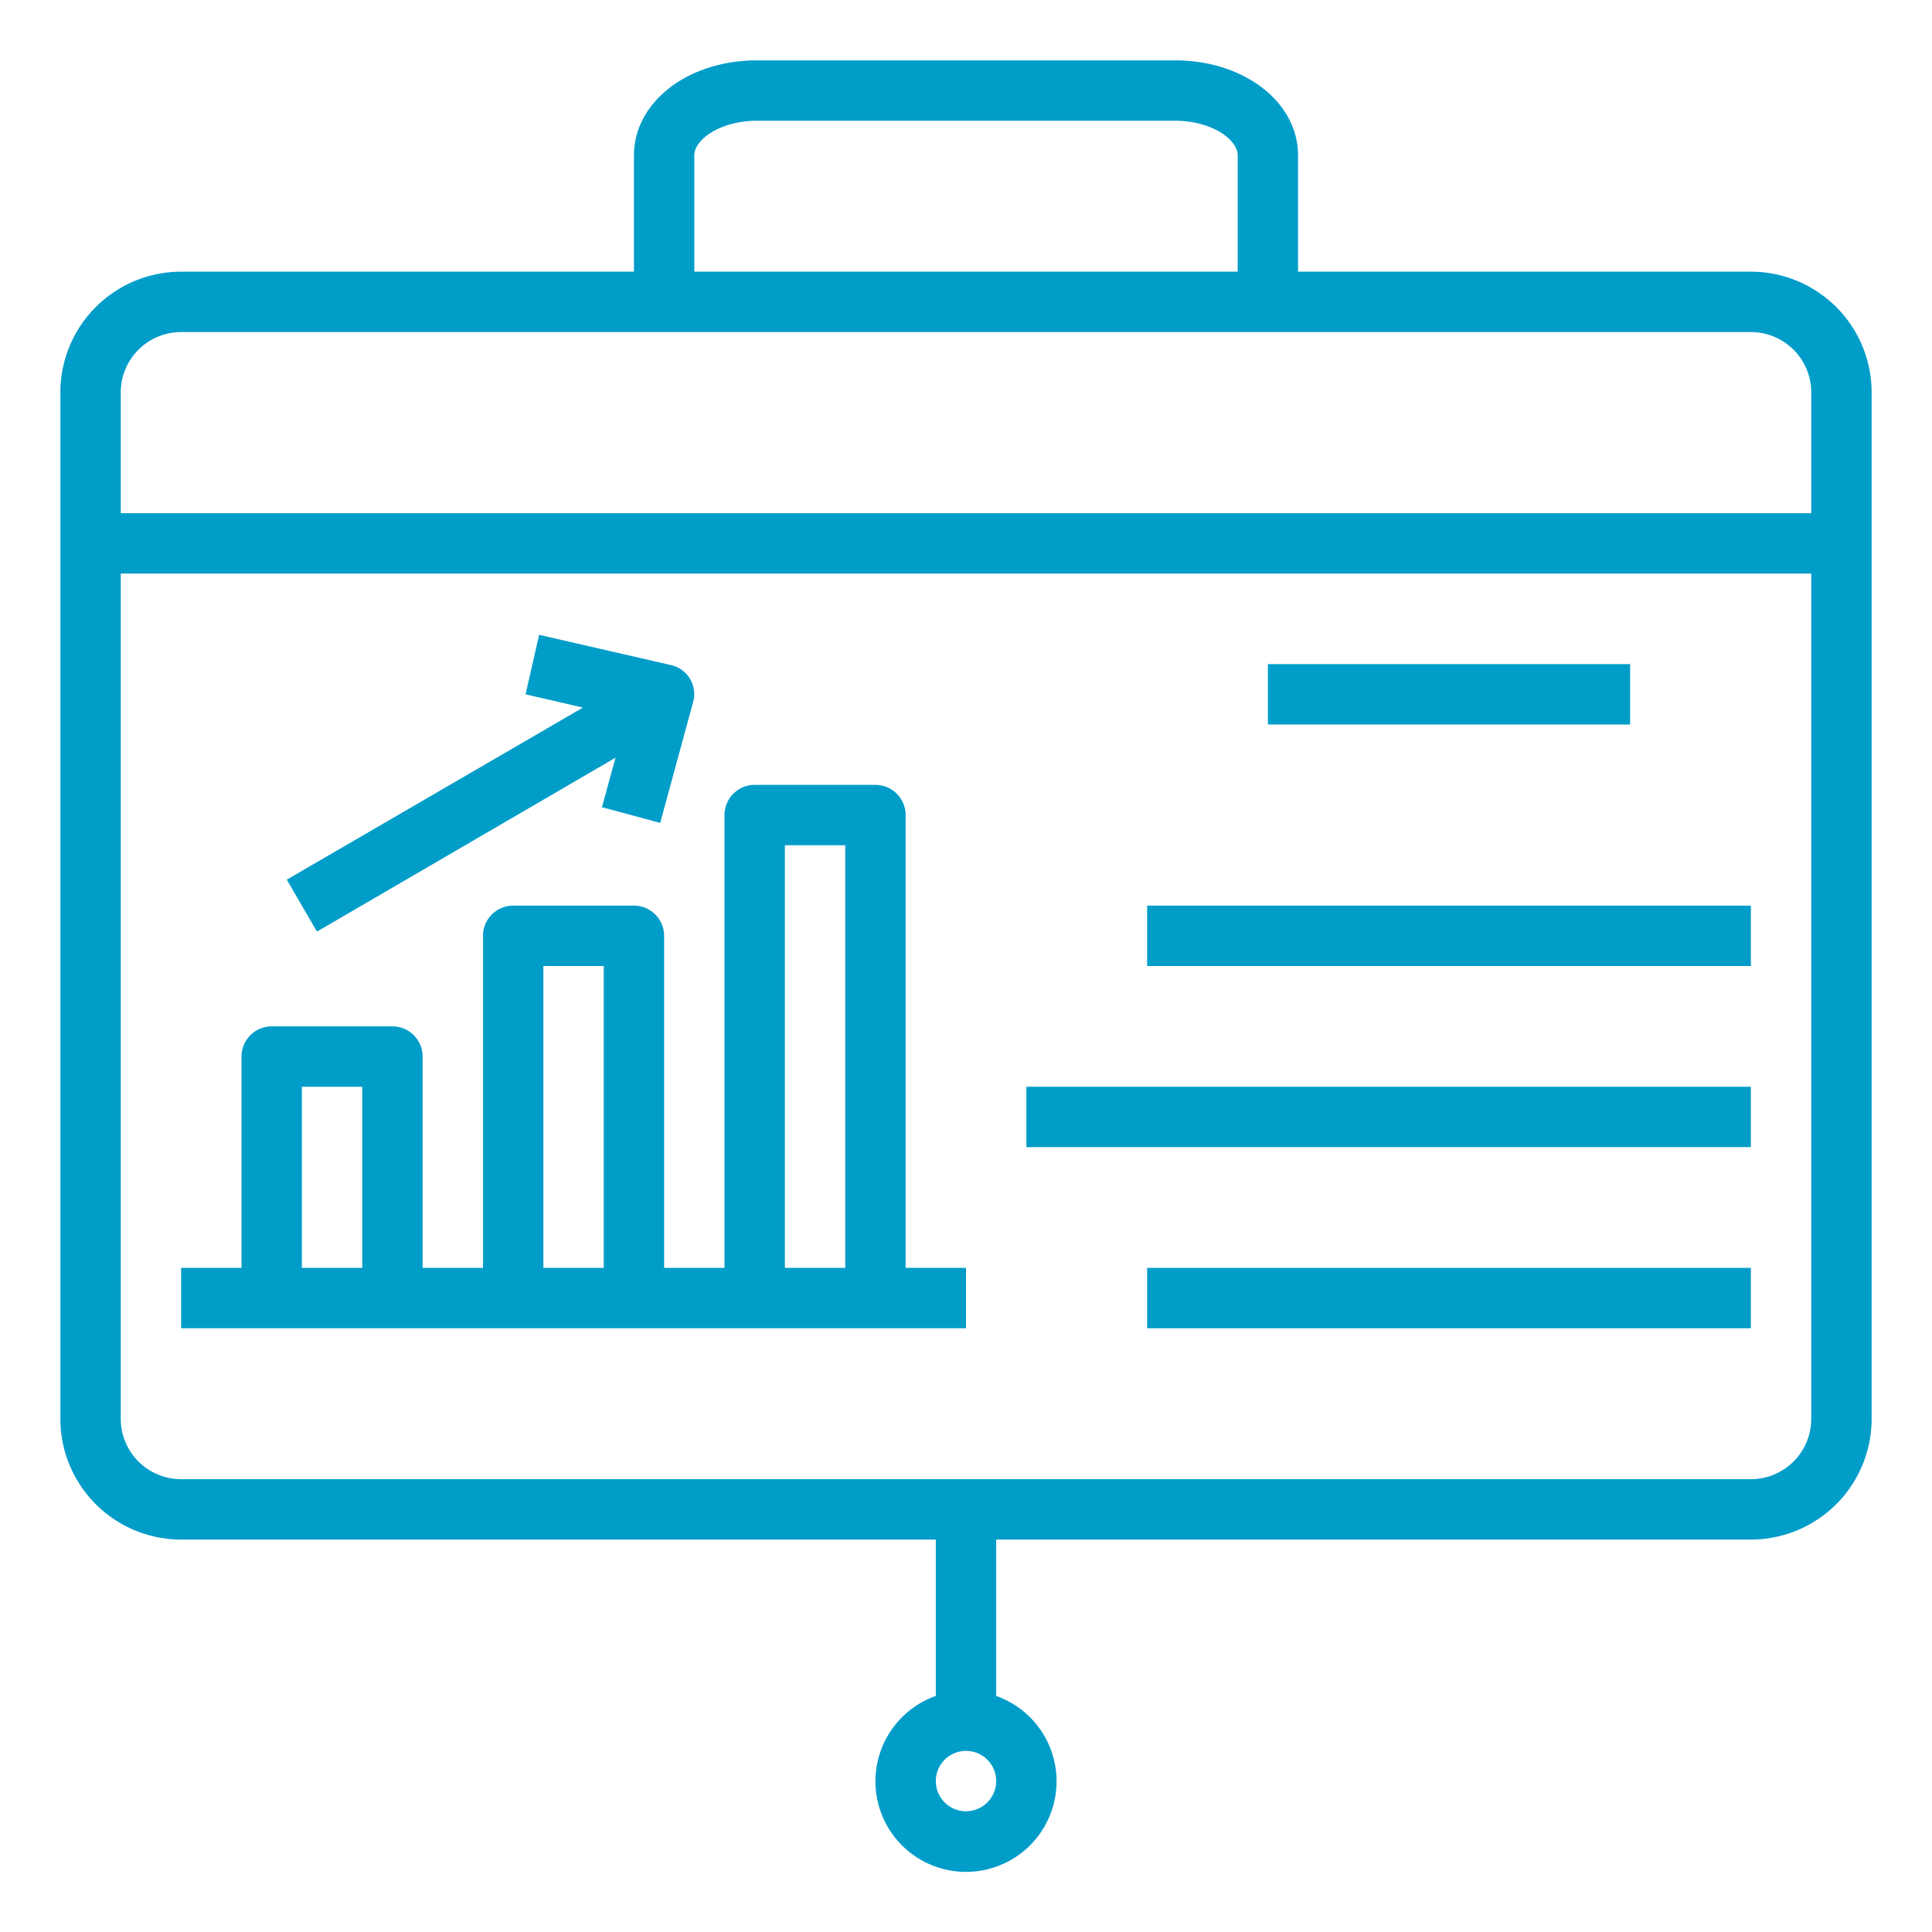
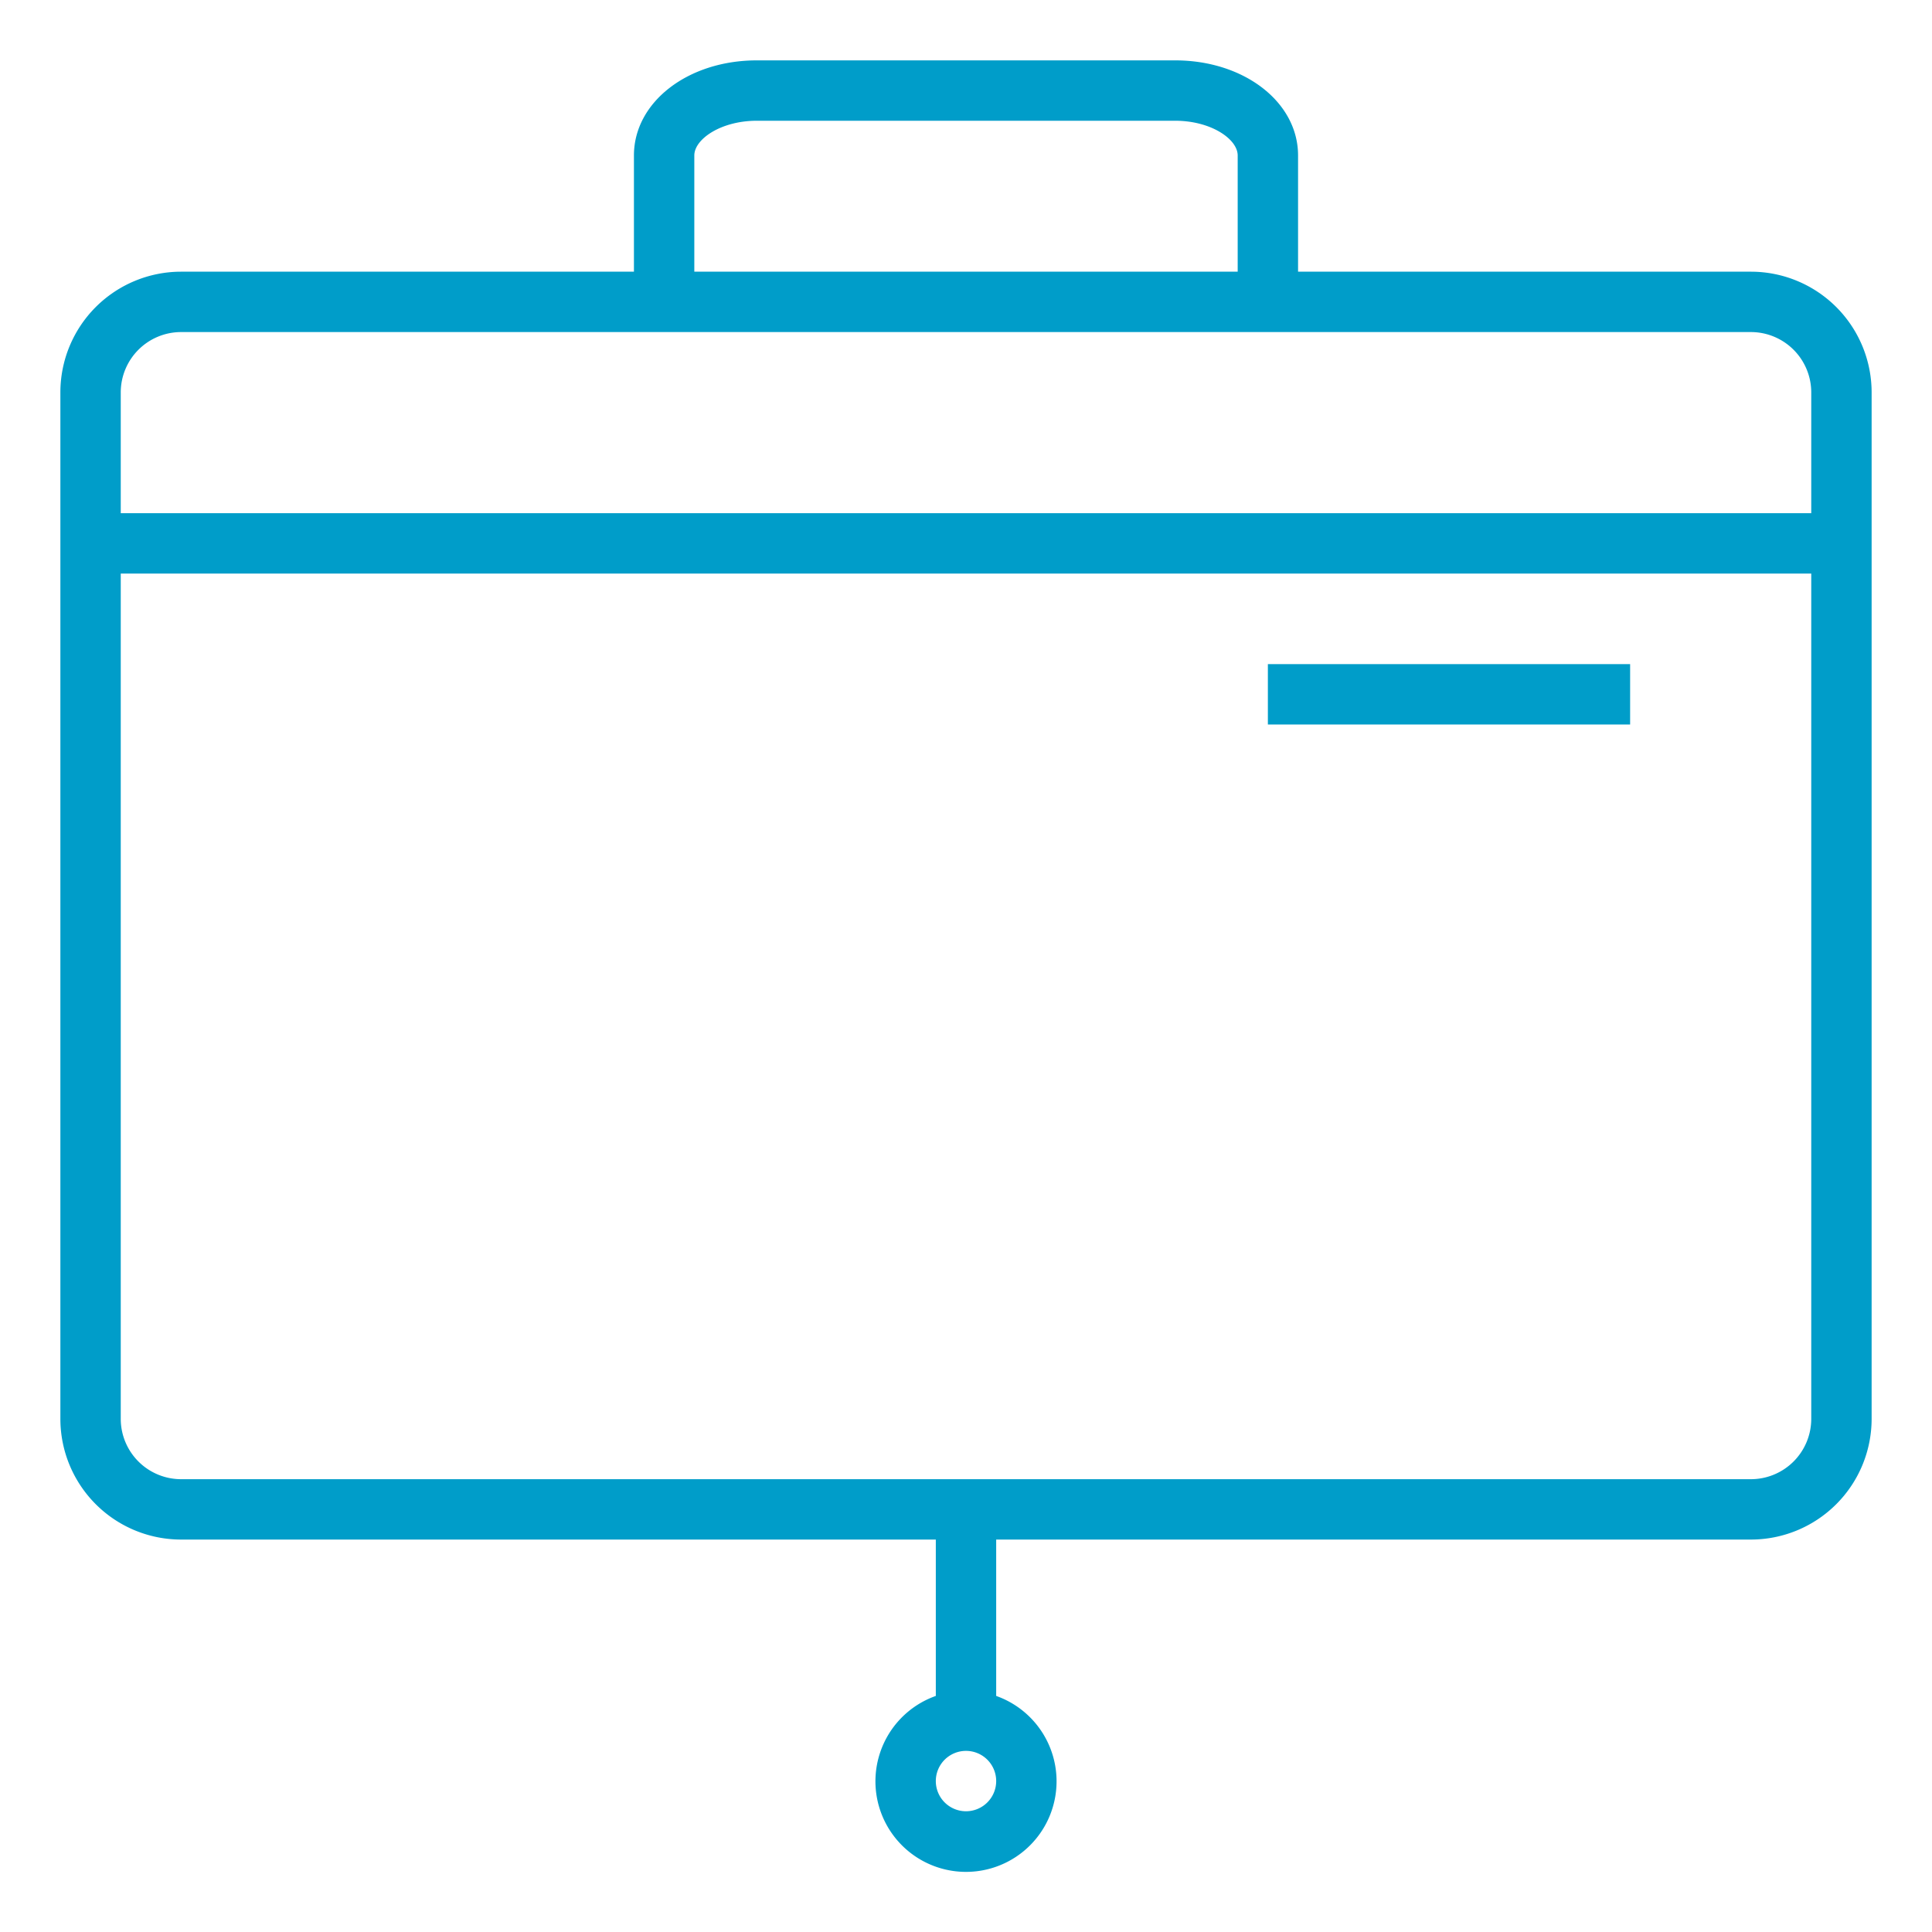
<svg xmlns="http://www.w3.org/2000/svg" id="Layer_1" height="300" viewBox="0 0 64 64" width="300" data-name="Layer 1" version="1.1">
  <g width="100%" height="100%" transform="matrix(1,0,0,1,0,0)">
    <path d="m58 9h-15v-3.85c0-1.77-1.79-3.15-4.07-3.15h-13.86c-2.28 0-4.07 1.38-4.07 3.15v3.85h-15a4 4 0 0 0 -4 4v34a4 4 0 0 0 4 4h25v5.18a3 3 0 1 0 2 0v-5.18h25a4 4 0 0 0 4-4v-34a4 4 0 0 0 -4-4zm-35-3.85c0-.54.88-1.15 2.07-1.15h13.86c1.19 0 2.07.61 2.07 1.15v3.85h-18zm9 54.85a1 1 0 1 1 1-1 1 1 0 0 1 -1 1zm28-13a2 2 0 0 1 -2 2h-52a2 2 0 0 1 -2-2v-28h56zm0-30h-56v-4a2 2 0 0 1 2-2h52a2 2 0 0 1 2 2z" fill="#009dc9" fill-opacity="1" data-original-color="#000000ff" stroke="none" stroke-opacity="1" />
-     <path d="m32 44v-2h-2v-15a1 1 0 0 0 -1-1h-4a1 1 0 0 0 -1 1v15h-2v-11a1 1 0 0 0 -1-1h-4a1 1 0 0 0 -1 1v11h-2v-7a1 1 0 0 0 -1-1h-4a1 1 0 0 0 -1 1v7h-2v2zm-6-16h2v14h-2zm-8 4h2v10h-2zm-8 4h2v6h-2z" fill="#009dc9" fill-opacity="1" data-original-color="#000000ff" stroke="none" stroke-opacity="1" />
-     <path d="m10.5 30.86 9.89-5.76-.45 1.64 1.93.52 1.09-4a1 1 0 0 0 -.1-.77 1 1 0 0 0 -.64-.46l-4.36-1-.45 1.97 1.9.44-9.81 5.7z" fill="#009dc9" fill-opacity="1" data-original-color="#000000ff" stroke="none" stroke-opacity="1" />
    <path d="m42 22h12v2h-12z" fill="#009dc9" fill-opacity="1" data-original-color="#000000ff" stroke="none" stroke-opacity="1" />
-     <path d="m38 30h20v2h-20z" fill="#009dc9" fill-opacity="1" data-original-color="#000000ff" stroke="none" stroke-opacity="1" />
-     <path d="m38 42h20v2h-20z" fill="#009dc9" fill-opacity="1" data-original-color="#000000ff" stroke="none" stroke-opacity="1" />
-     <path d="m34 36h24v2h-24z" fill="#009dc9" fill-opacity="1" data-original-color="#000000ff" stroke="none" stroke-opacity="1" />
  </g>
</svg>